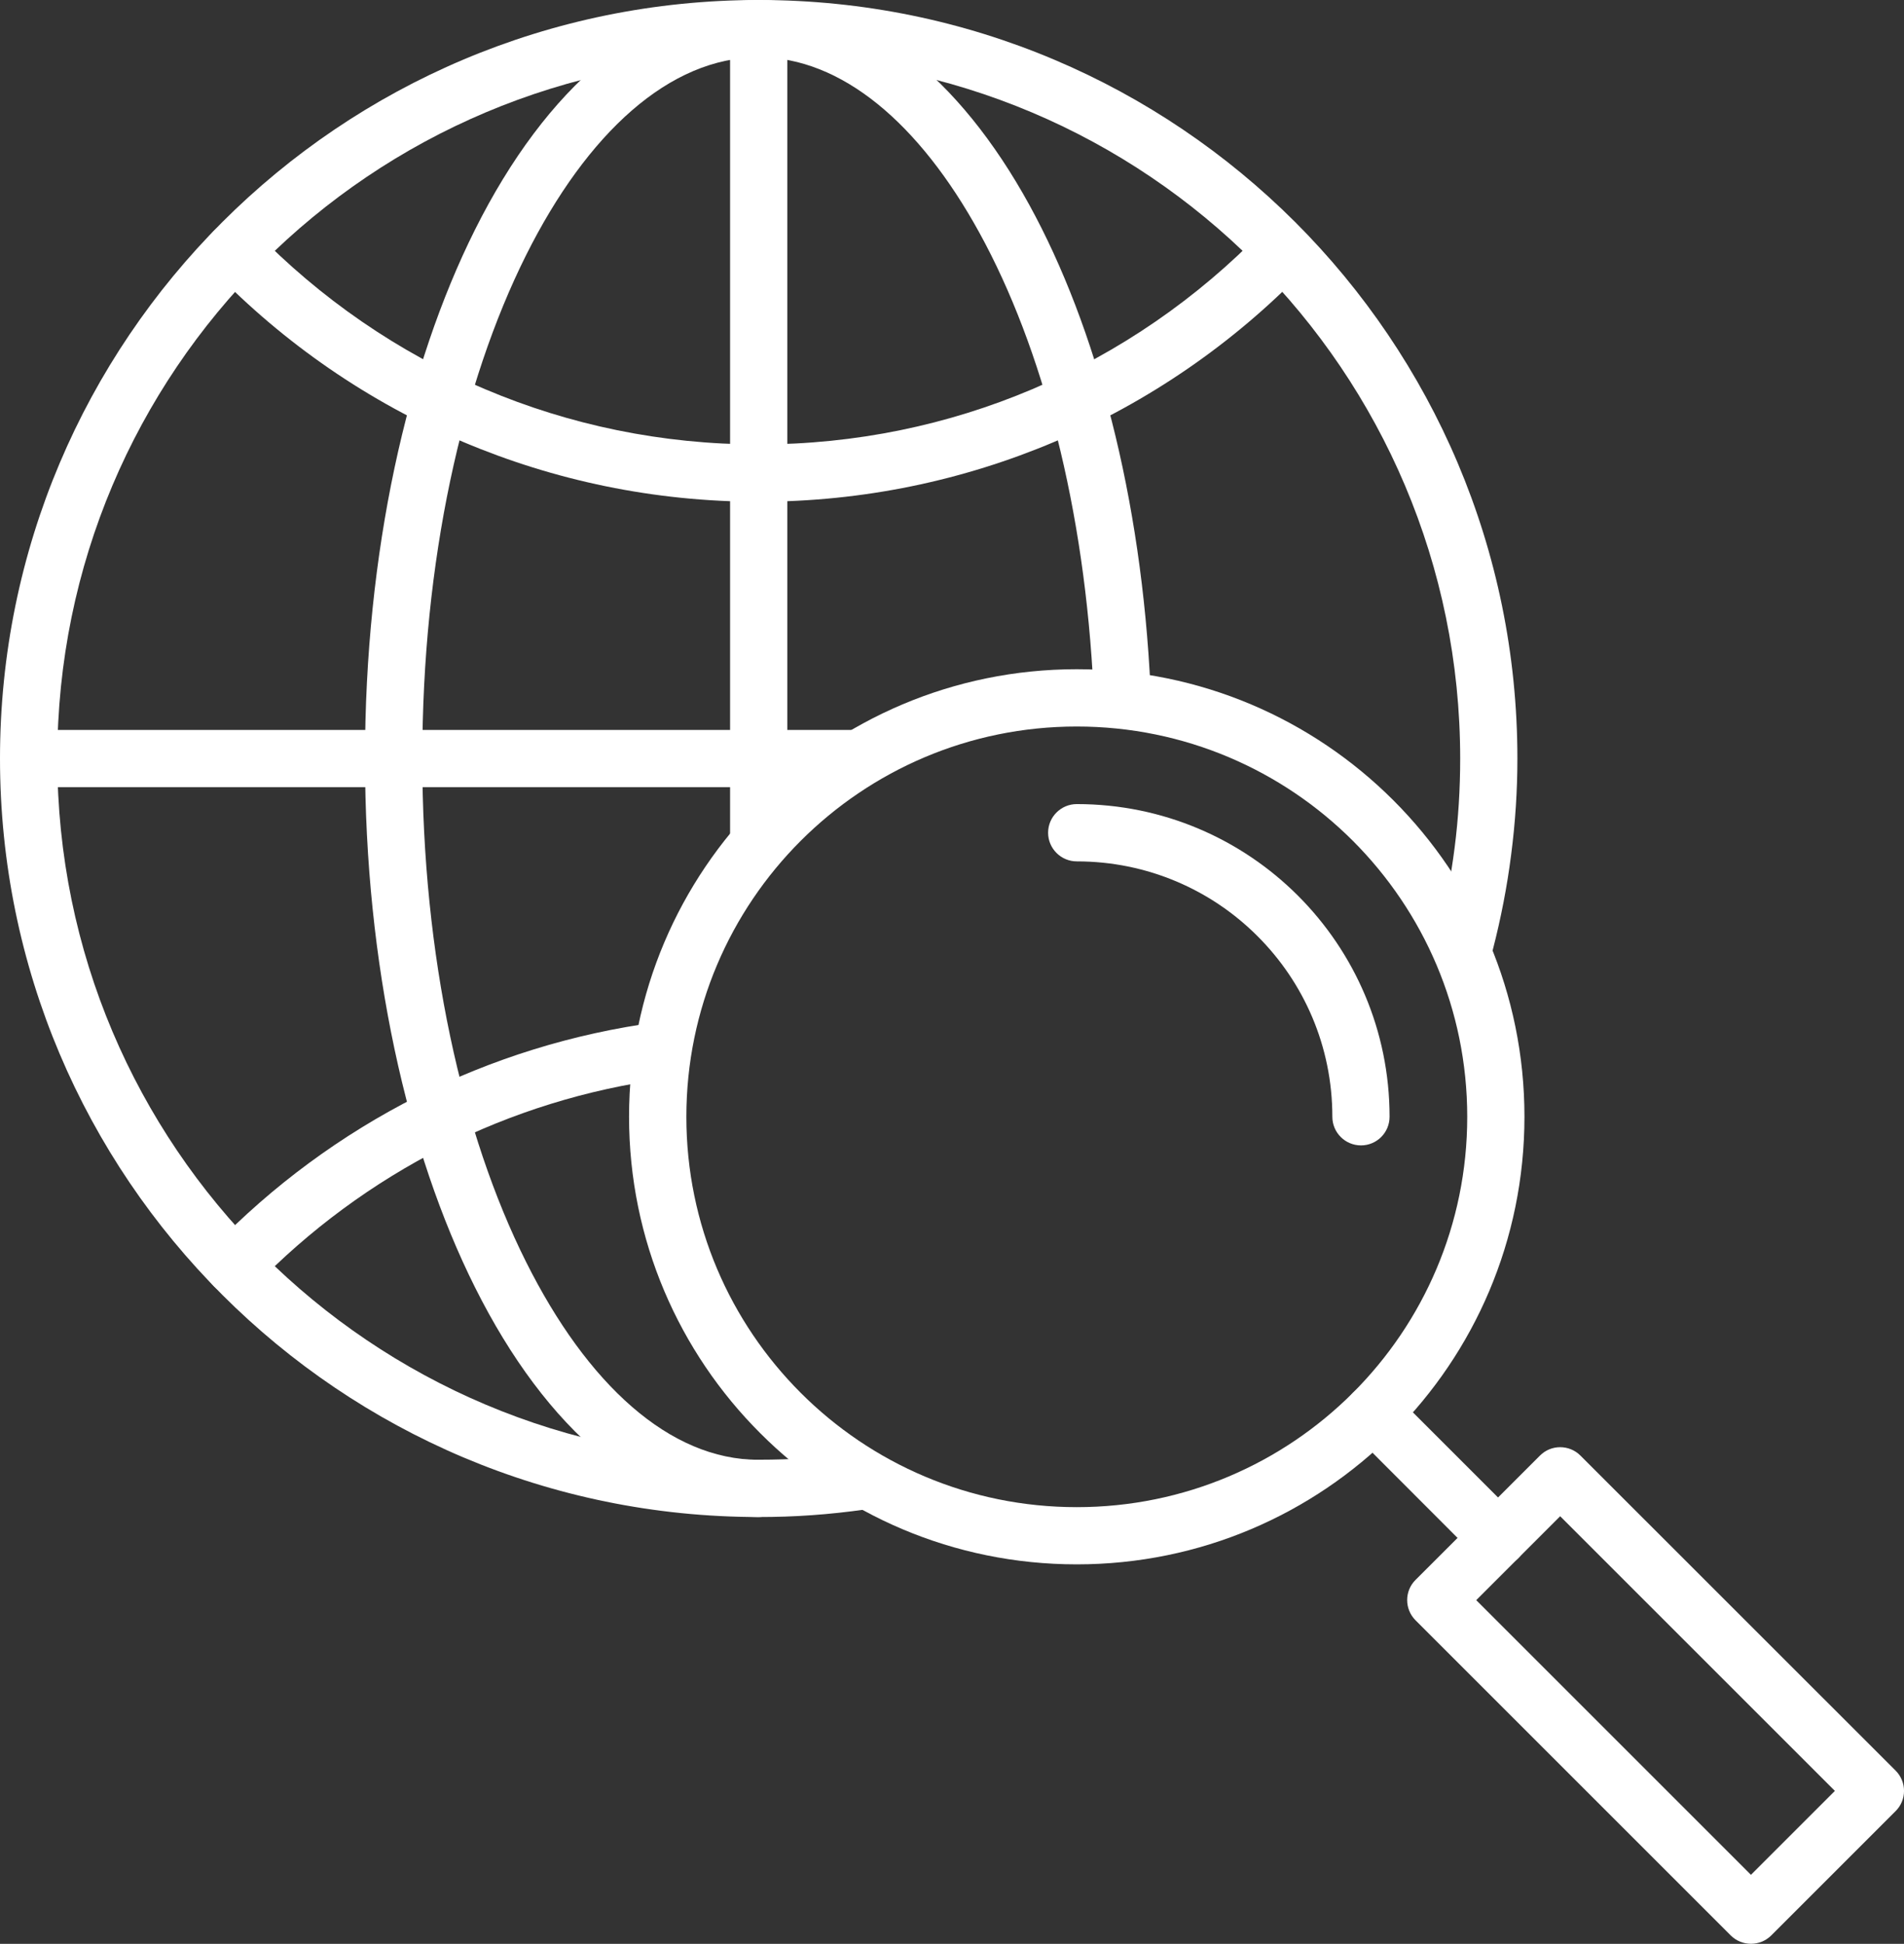
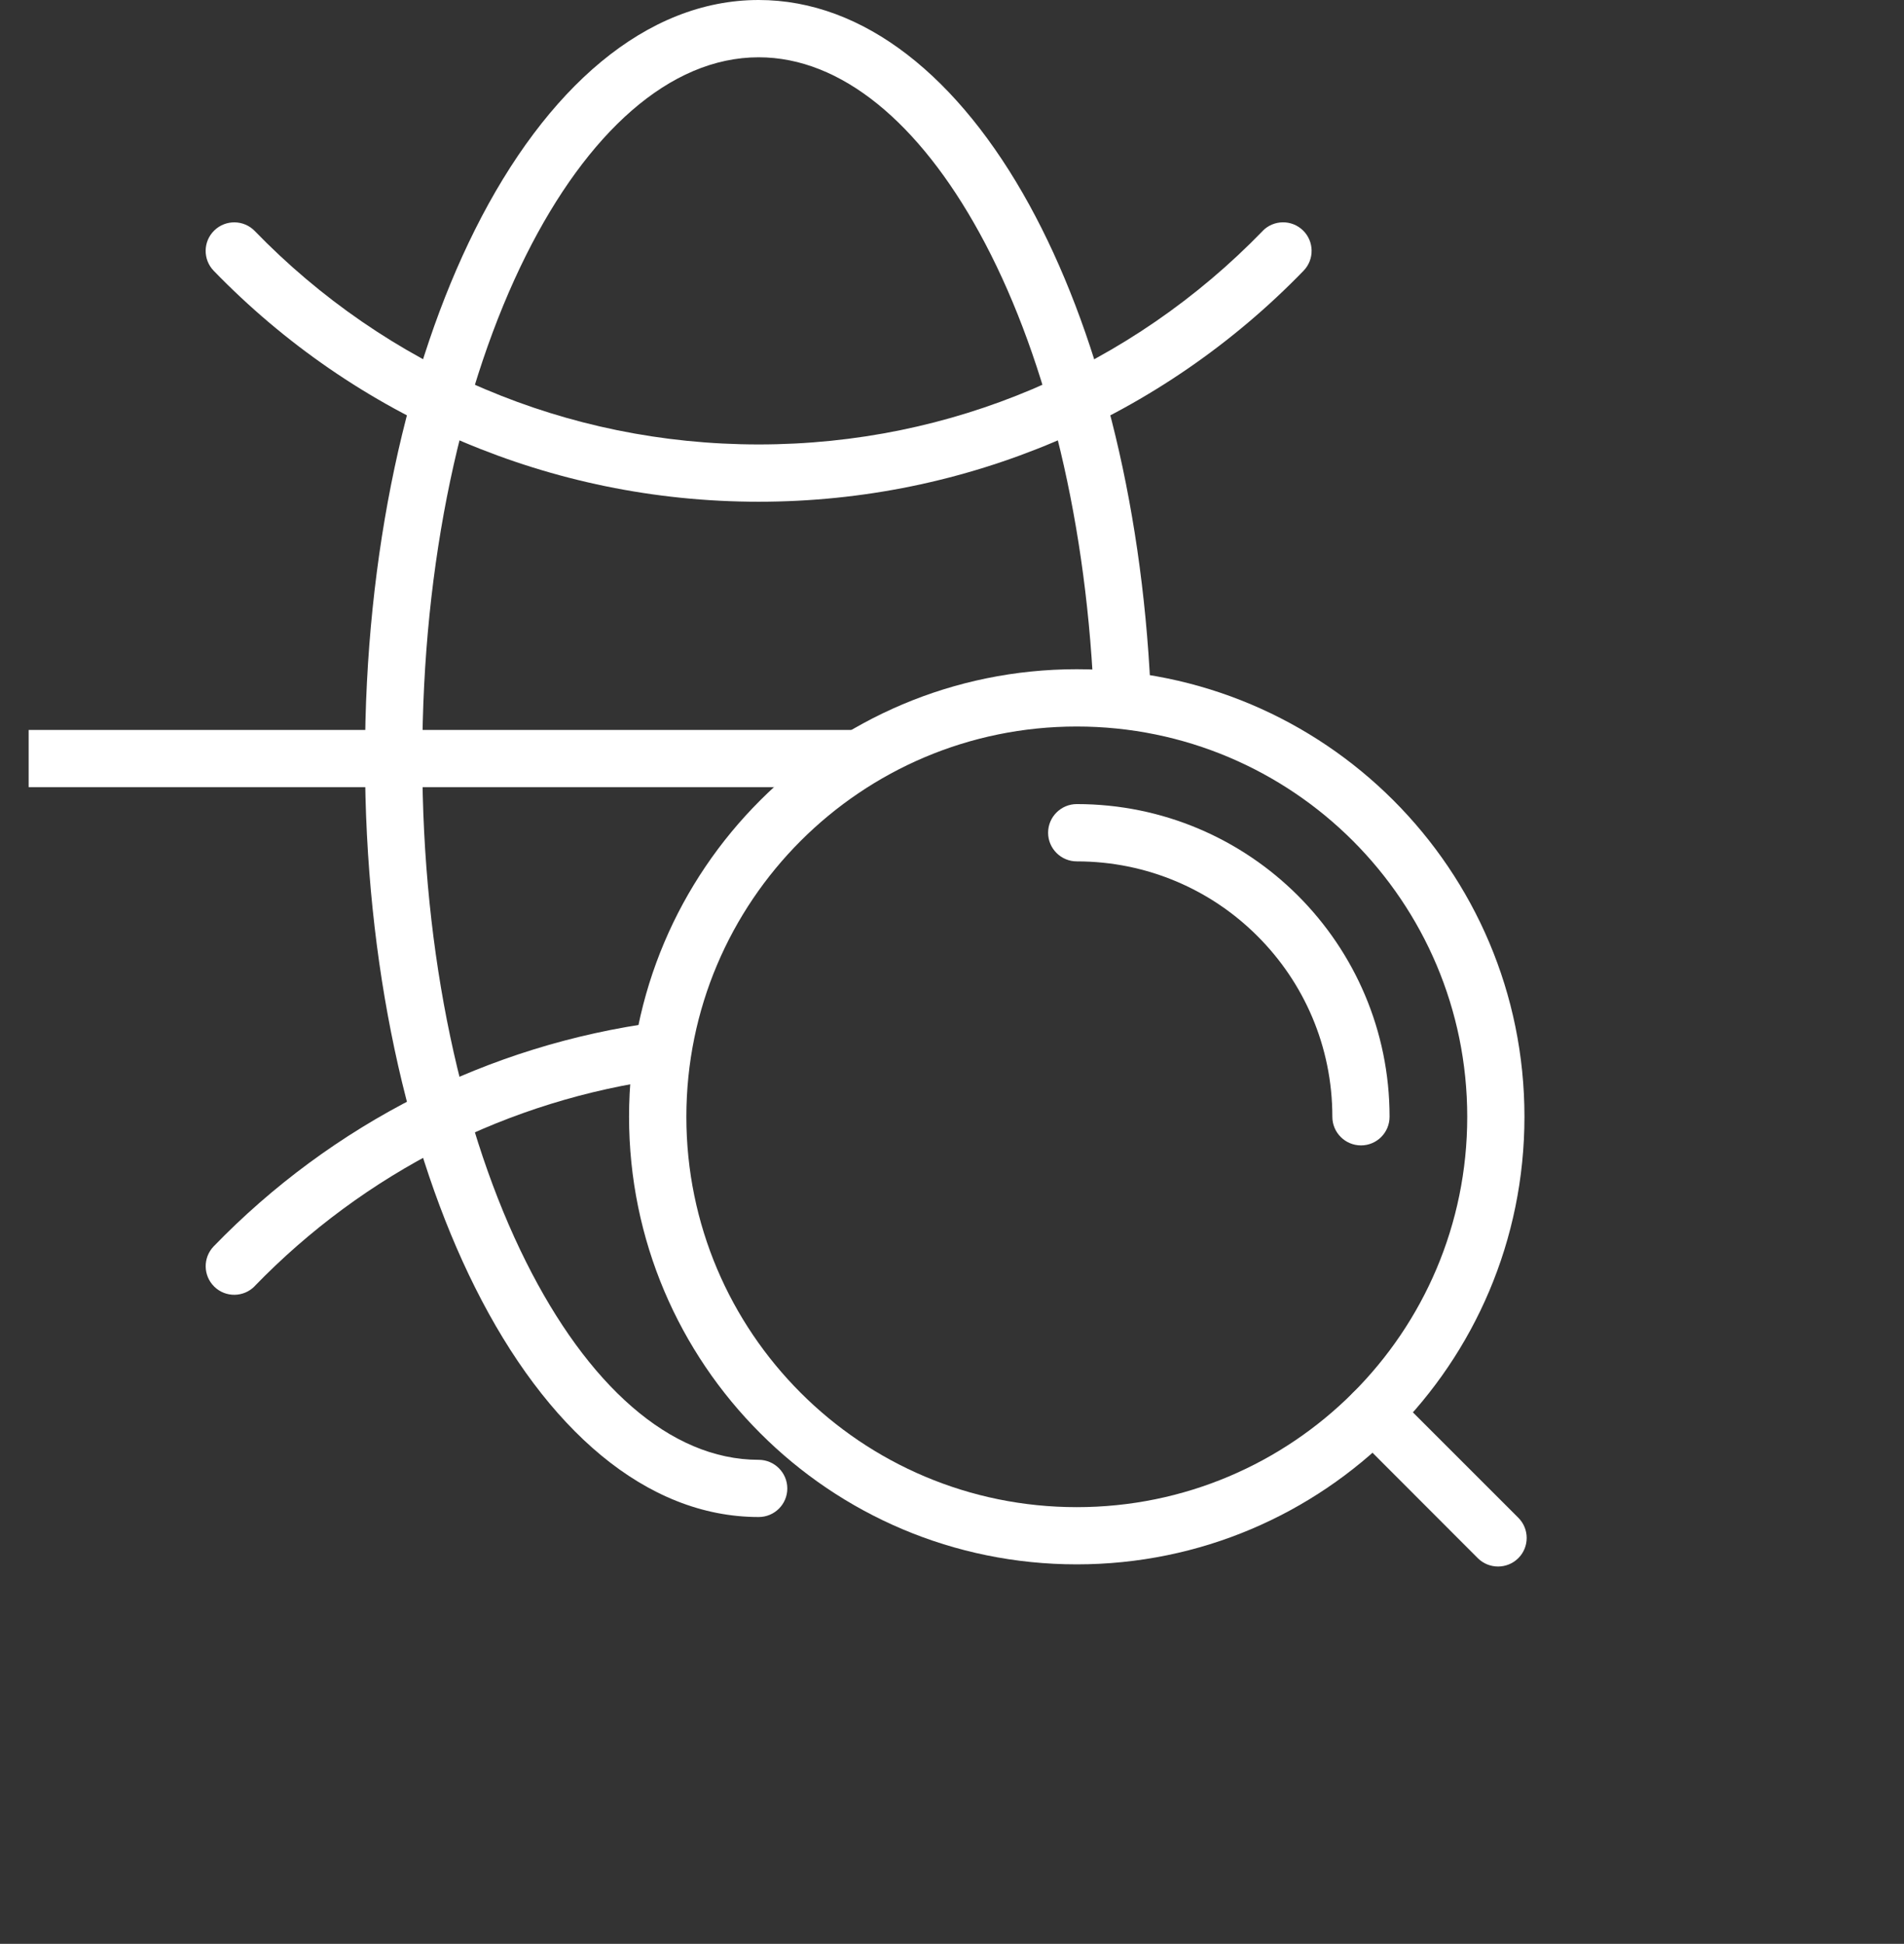
<svg xmlns="http://www.w3.org/2000/svg" id="Ebene_2" data-name="Ebene 2" viewBox="0 0 215.96 220.52">
  <rect x="0" y="0" width="215.96" height="220.52" fill="#333333" stroke="none" />
  <defs>
    <style>      .cls-1 {        fill-rule: evenodd;      }      .cls-1, .cls-2 {        fill: #fff;        stroke-width: 0px;      }    </style>
  </defs>
  <g id="Layer_1" data-name="Layer 1">
-     <path class="cls-1" d="M97.22,164.84c1.77-.24,3.41.99,3.65,2.76.24,1.77-1,3.4-2.76,3.65-2,.28-4.01.5-6.01.64-2.06.15-4.08.21-6.04.21-23.76,0-45.28-9.63-60.85-25.21C9.63,131.33,0,109.81,0,86.05S9.63,40.78,25.21,25.2C40.78,9.63,62.29,0,86.06,0s45.27,9.63,60.85,25.2c15.57,15.57,25.2,37.08,25.2,60.85,0,3.58-.23,7.23-.71,10.92-.46,3.62-1.16,7.21-2.07,10.74-.45,1.73-2.22,2.76-3.94,2.32-1.73-.45-2.77-2.2-2.32-3.94.85-3.28,1.5-6.6,1.92-9.93.42-3.28.63-6.66.63-10.1,0-21.97-8.91-41.86-23.3-56.26-14.4-14.4-34.29-23.3-56.25-23.3S44.19,15.4,29.8,29.79c-14.4,14.4-23.3,34.29-23.3,56.26s8.91,41.86,23.3,56.26c14.4,14.39,34.29,23.29,56.26,23.29,1.91,0,3.77-.06,5.59-.19h.01c1.87-.13,3.73-.33,5.56-.58" />
    <path class="cls-1" d="M143.21,26.2c1.25-1.28,3.3-1.31,4.58-.06,1.28,1.24,1.31,3.3.06,4.58-7.96,8.22-17.56,14.87-28.27,19.41-10.32,4.37-21.66,6.79-33.53,6.79s-23.21-2.42-33.53-6.79c-10.72-4.54-20.31-11.18-28.28-19.41-1.24-1.28-1.22-3.33.07-4.58,1.28-1.24,3.33-1.22,4.58.06,7.38,7.62,16.26,13.77,26.15,17.96,9.51,4.03,19.99,6.26,31.02,6.26s21.5-2.23,31.01-6.26c9.89-4.19,18.77-10.34,26.15-17.96" />
    <path class="cls-1" d="M28.89,145.91c-1.25,1.28-3.3,1.31-4.58.06-1.28-1.25-1.31-3.29-.07-4.58,6.66-6.88,14.47-12.65,23.1-17.01,8.41-4.24,17.61-7.14,27.33-8.43,1.77-.22,3.4,1.03,3.63,2.8.23,1.78-1.02,3.39-2.79,3.62-8.97,1.19-17.47,3.87-25.25,7.79-7.99,4.04-15.21,9.38-21.38,15.75" />
-     <rect class="cls-2" x="82.81" y="3.25" width="6.49" height="92.5" />
    <rect class="cls-2" x="3.25" y="82.81" width="94.23" height="6.49" />
    <path class="cls-1" d="M86.05,165.61c1.79,0,3.25,1.46,3.25,3.25s-1.45,3.24-3.25,3.24c-12.76,0-24.12-9.94-32.17-26.05-7.71-15.42-12.48-36.65-12.48-60s4.77-44.58,12.48-60C61.93,9.96,73.3,0,86.05,0c11.96,0,22.75,8.76,30.71,23.26,7.6,13.86,12.72,33.12,13.74,54.9.09,1.79-1.29,3.3-3.08,3.39-1.79.08-3.3-1.3-3.38-3.08-.98-20.77-5.79-39.04-12.96-52.08-6.81-12.39-15.62-19.89-25.03-19.89-10.1,0-19.45,8.59-26.38,22.45-7.27,14.55-11.77,34.73-11.77,57.11s4.5,42.57,11.77,57.1c6.94,13.88,16.28,22.45,26.38,22.45" />
    <path class="cls-1" d="M153.45,95.39c-8.01-8.01-19.09-12.97-31.32-12.97s-23.3,4.96-31.31,12.97c-8.01,8.01-12.97,19.08-12.97,31.31s4.96,23.3,12.97,31.31c8.01,8.02,19.09,12.97,31.31,12.97s23.3-4.95,31.32-12.97c8.01-8.01,12.97-19.08,12.97-31.31,0-12.23-4.96-23.29-12.97-31.31M122.13,75.92c14.02,0,26.72,5.68,35.91,14.87,9.19,9.19,14.87,21.88,14.87,35.9s-5.68,26.72-14.87,35.9c-9.19,9.2-21.88,14.88-35.91,14.88s-26.72-5.68-35.9-14.88c-9.19-9.18-14.88-21.88-14.88-35.9s5.68-26.71,14.88-35.9c9.19-9.19,21.88-14.87,35.9-14.87Z" />
    <path class="cls-1" d="M153.45,162.6c-1.27-1.27-1.27-3.32,0-4.59,1.27-1.26,3.32-1.26,4.59,0l14.17,14.17c1.27,1.26,1.27,3.33,0,4.59-1.27,1.26-3.32,1.26-4.59,0l-14.16-14.18Z" />
-     <path class="cls-1" d="M176.96,172.01l-9.52,9.52,31.16,31.16,9.52-9.52-31.16-31.16ZM160.56,179.23l14.11-14.1c1.26-1.27,3.32-1.27,4.59,0l35.75,35.74c1.27,1.27,1.27,3.33,0,4.59l-14.11,14.11c-1.27,1.26-3.32,1.26-4.59,0l-35.75-35.75c-1.27-1.27-1.27-3.33,0-4.59Z" />
    <path class="cls-1" d="M122.13,97.72c-1.79,0-3.25-1.46-3.25-3.25s1.46-3.25,3.25-3.25c9.8,0,18.67,3.97,25.09,10.39,6.42,6.42,10.39,15.29,10.39,25.08,0,1.8-1.45,3.25-3.24,3.25s-3.25-1.45-3.25-3.25c0-8.01-3.24-15.25-8.49-20.49-5.24-5.25-12.49-8.48-20.5-8.48" />
  </g>
</svg>